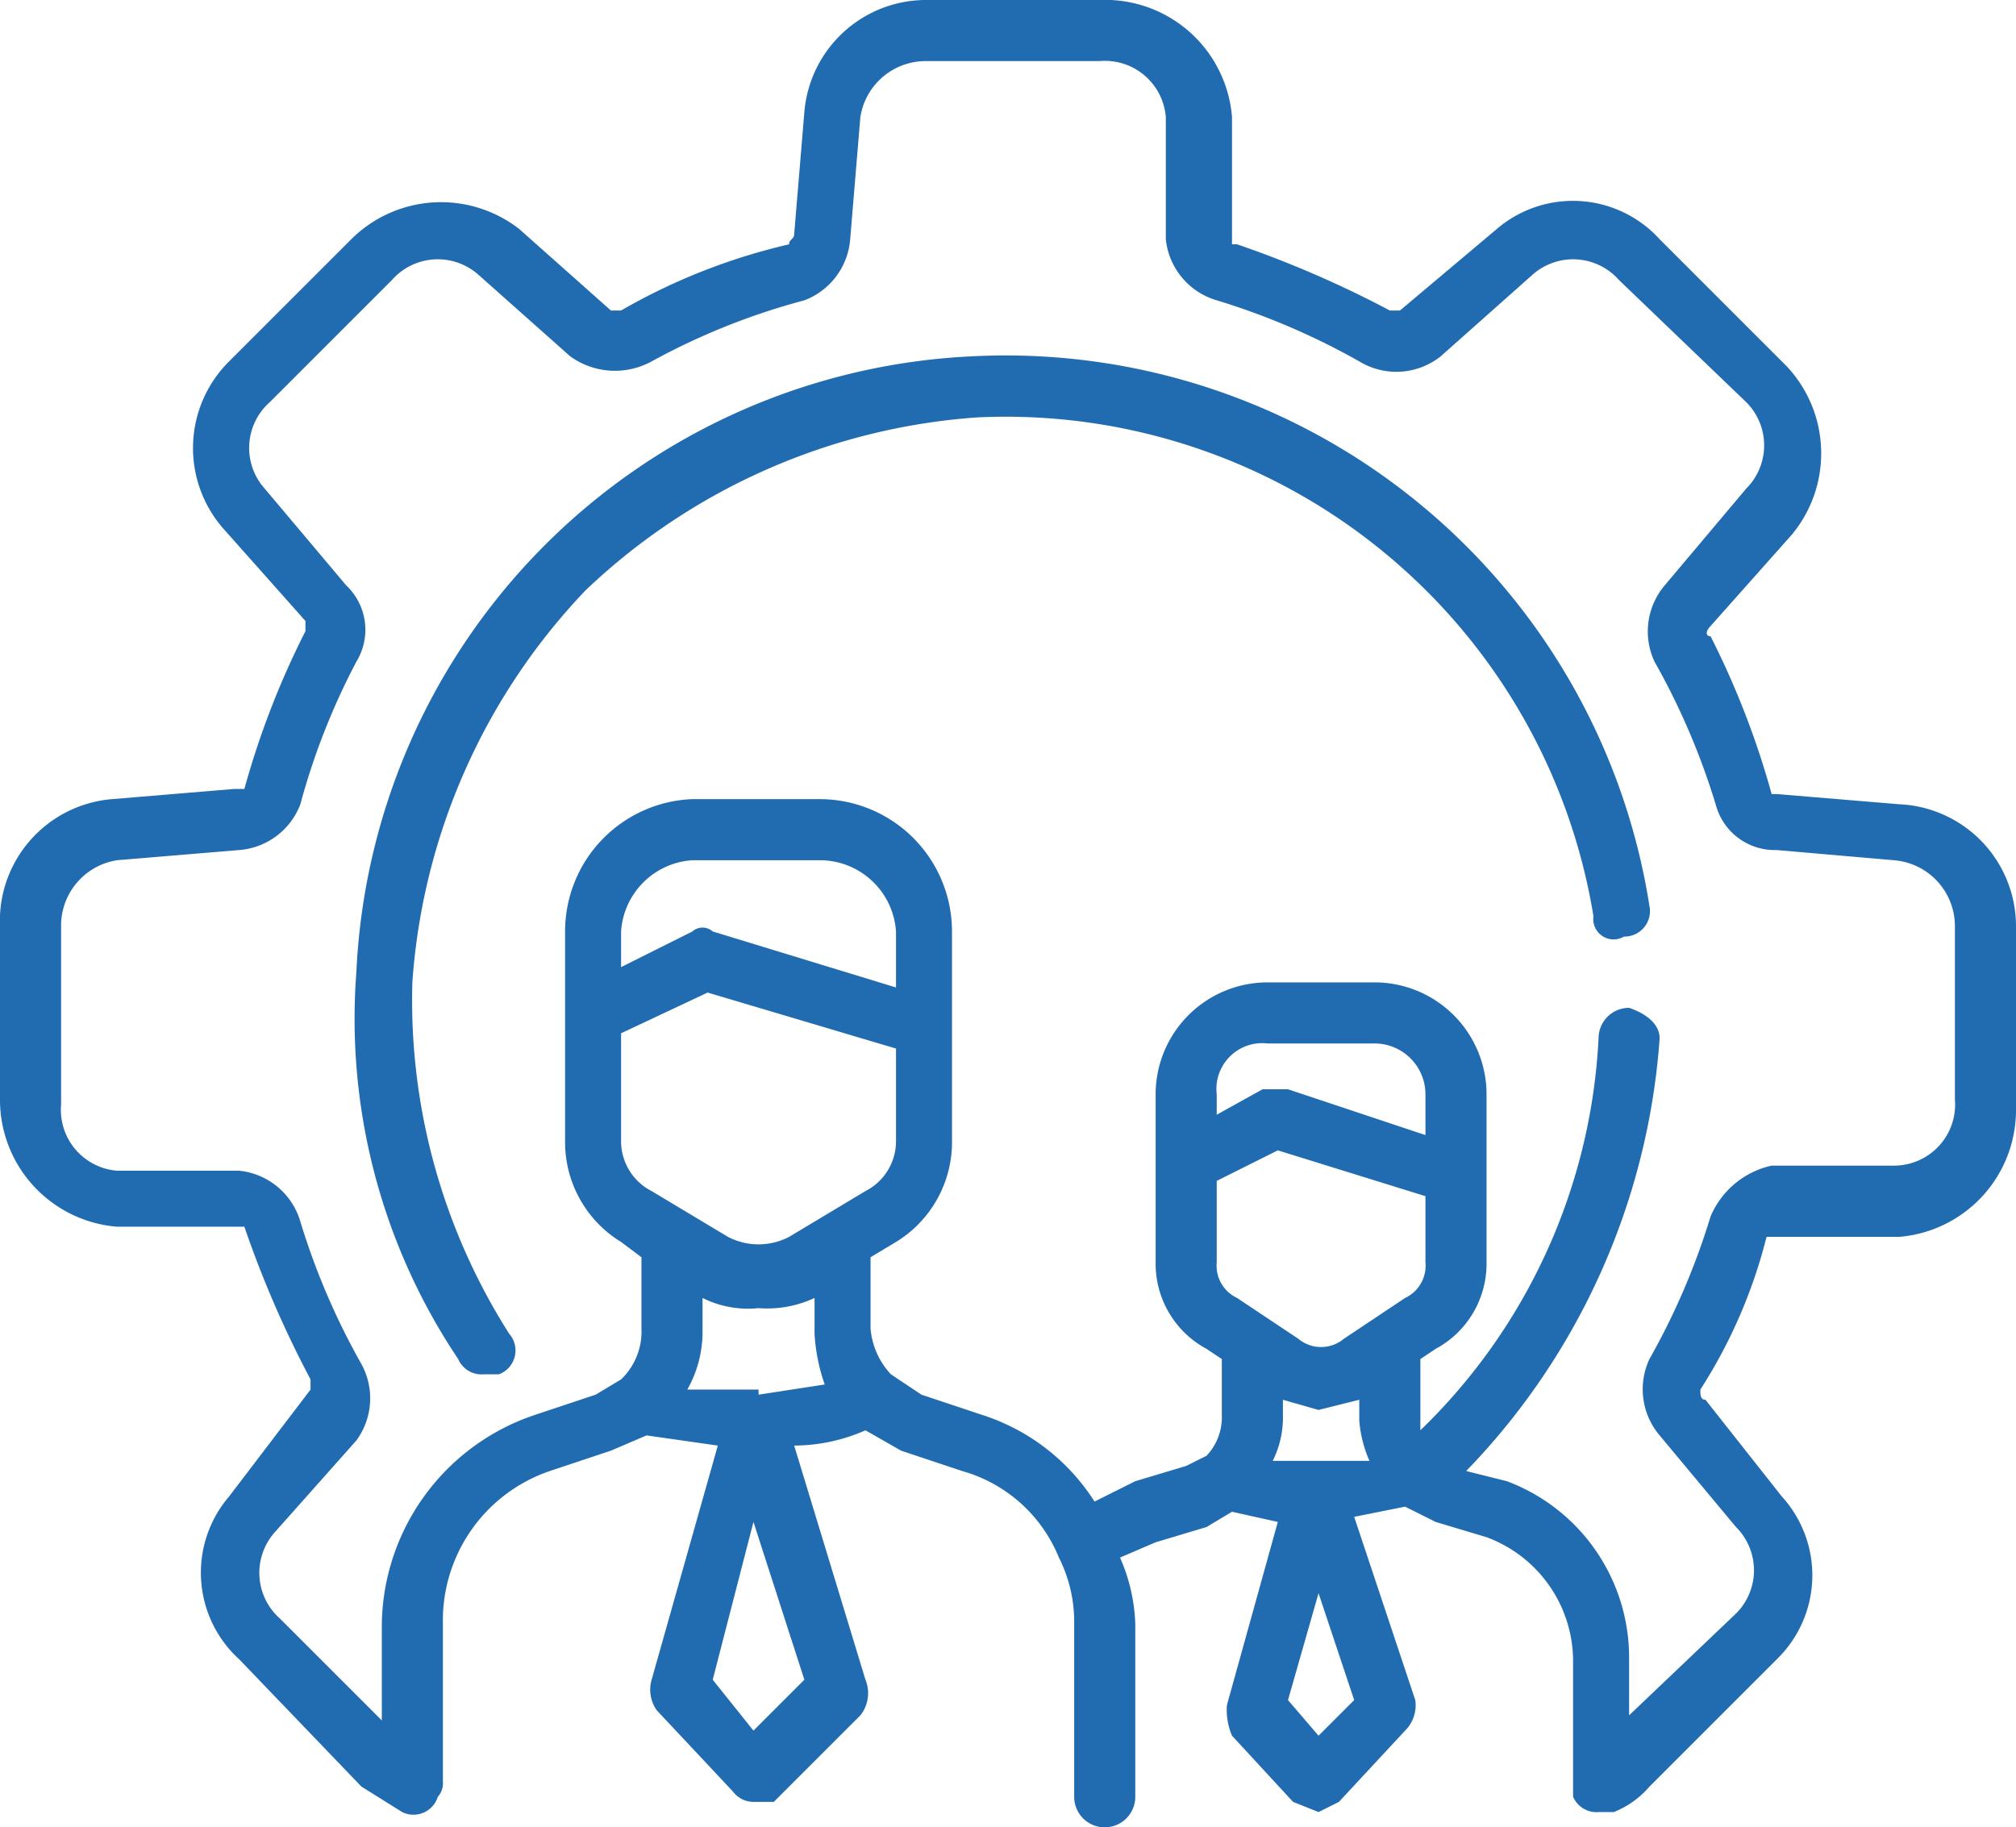
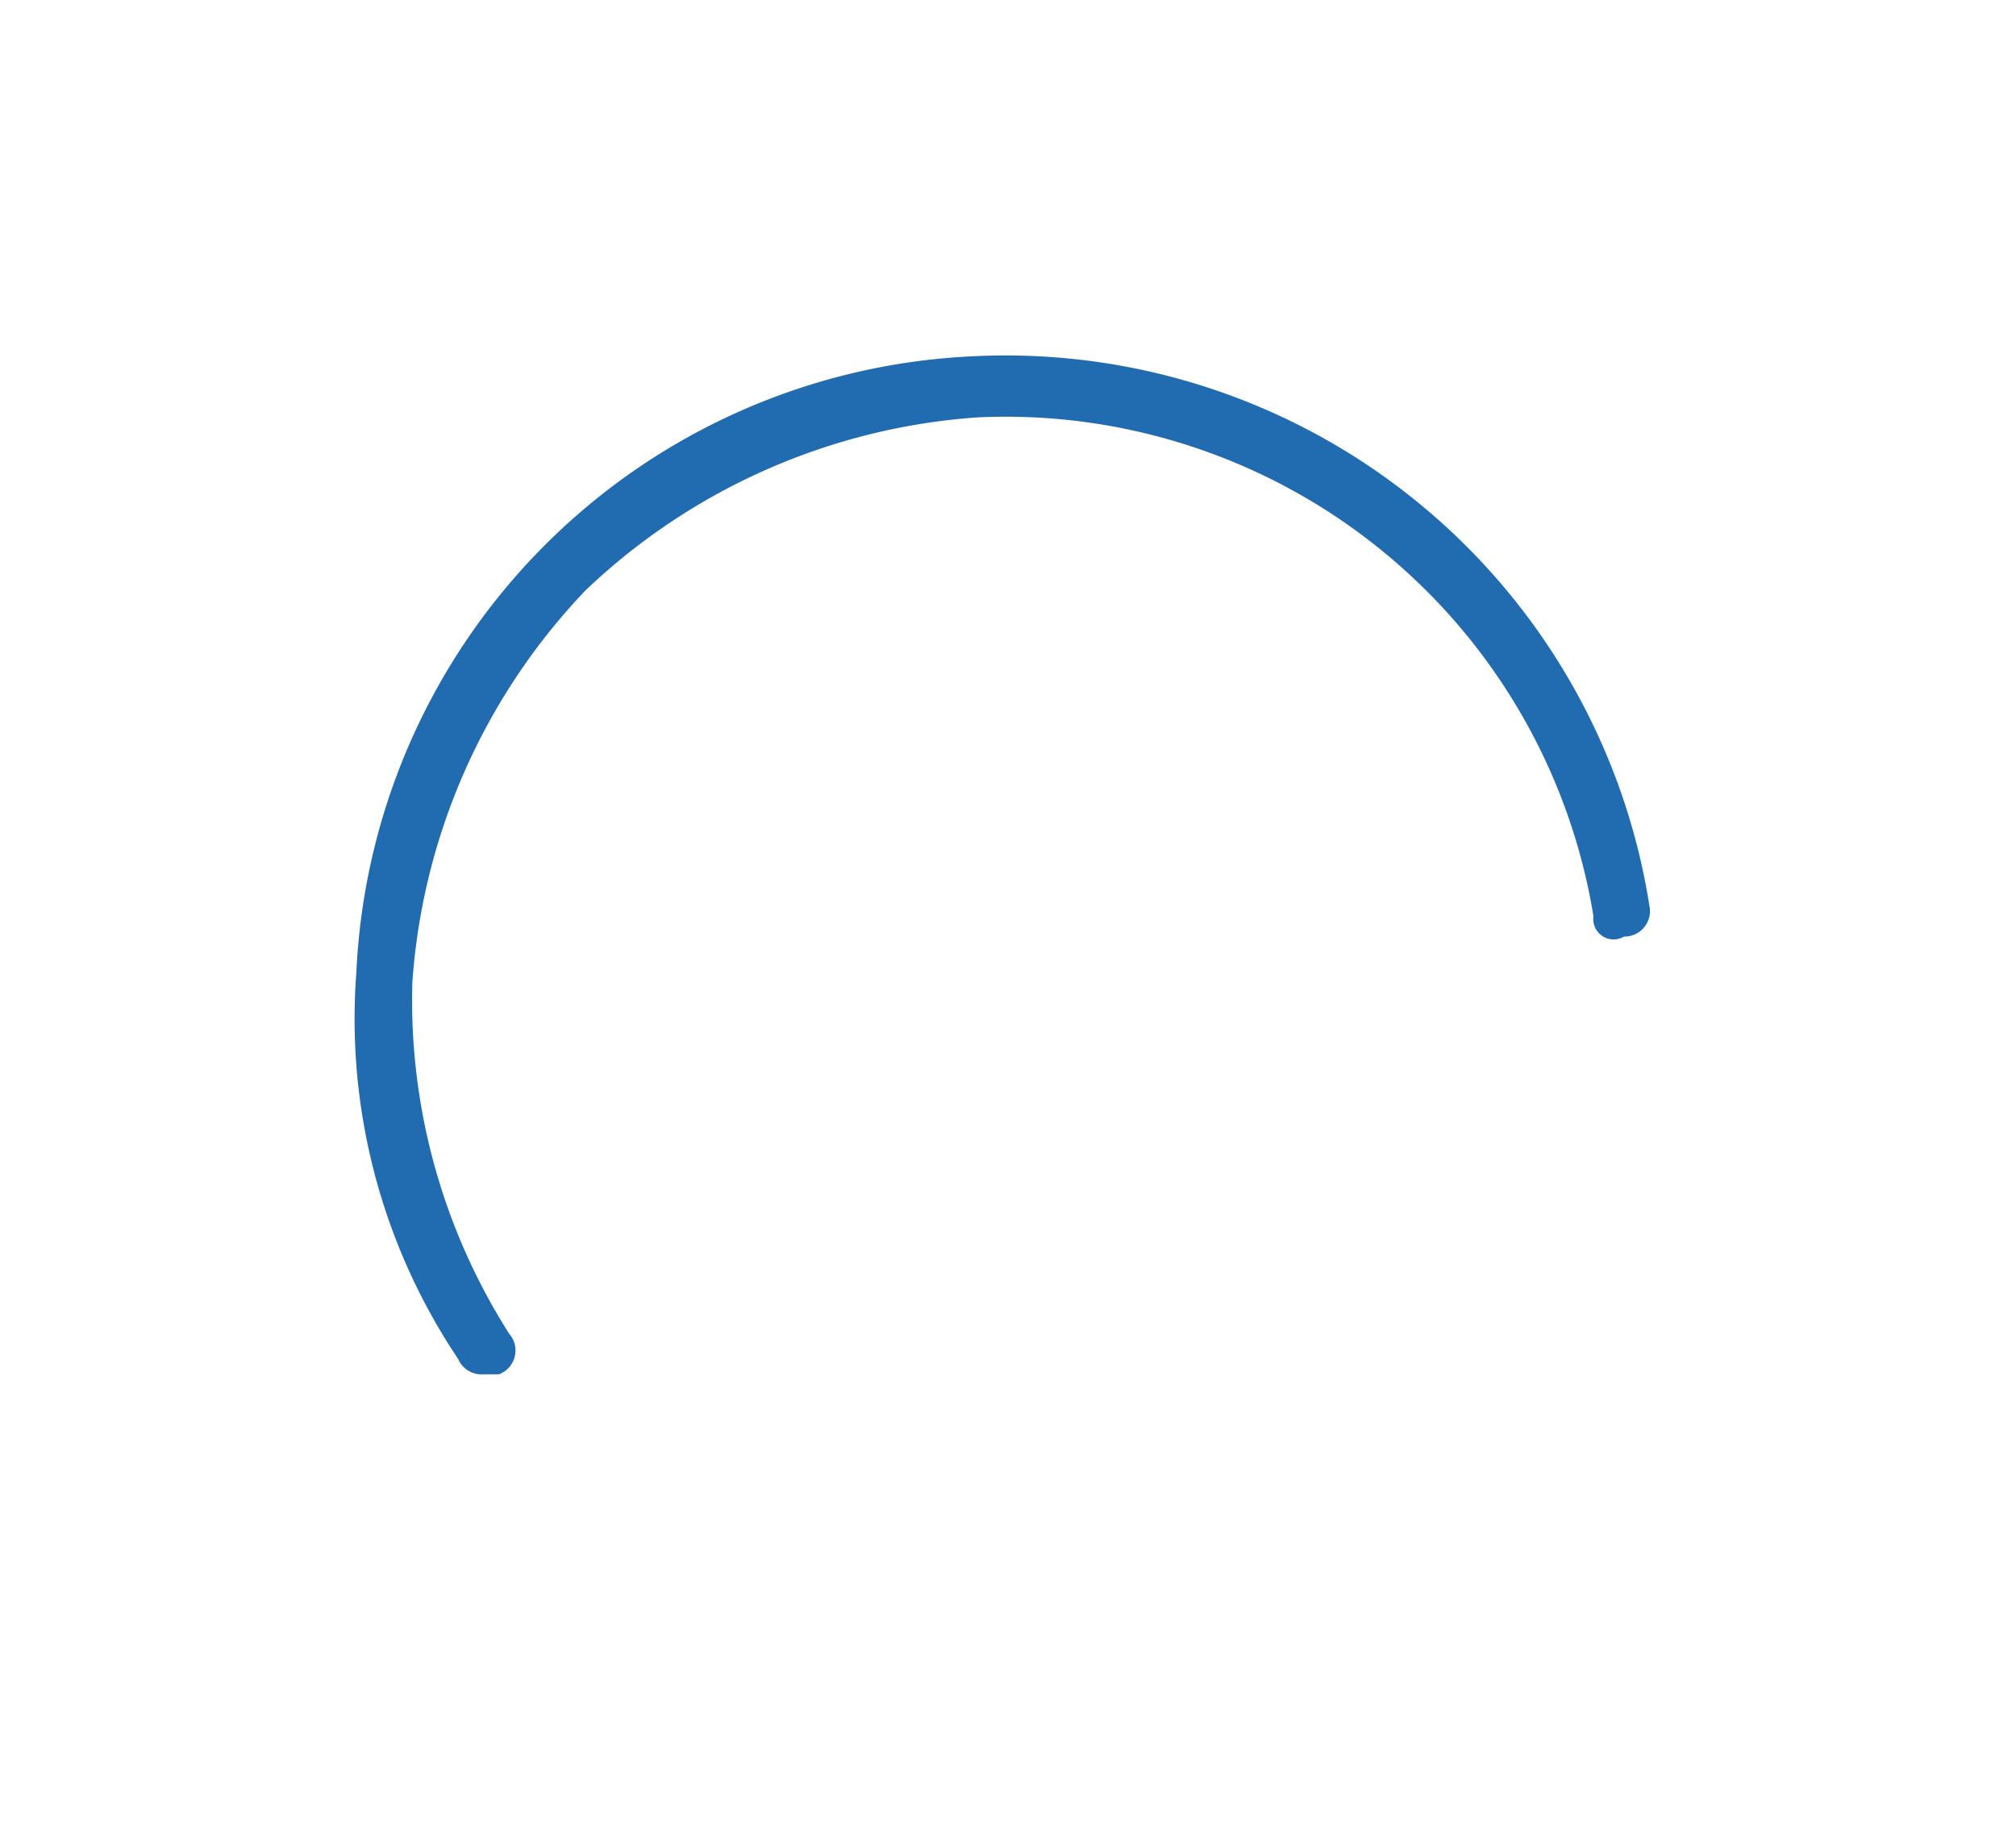
<svg xmlns="http://www.w3.org/2000/svg" viewBox="0 0 39.6 35.9">
  <defs>
    <style>.a{fill:#216bb1;}</style>
  </defs>
  <title>Asset 4atraccion</title>
-   <path class="a" d="M37.3,15.8l-2.4-.2h-.1a16.6,16.6,0,0,0-1.2-3.1c-.1,0-.1-.1,0-.2l1.6-1.8a2.5,2.5,0,0,0-.1-3.3L32.6,4.7a2.3,2.3,0,0,0-3.2-.2L27.5,6.1h-.2a20.8,20.8,0,0,0-3-1.3h-.1V2.3A2.5,2.5,0,0,0,21.6,0H18.2a2.4,2.4,0,0,0-2.4,2.2l-.2,2.4c0,.1-.1.1-.1.2a12,12,0,0,0-3.3,1.3H12L10.2,4.5a2.5,2.5,0,0,0-3.3.2L4.5,7.1a2.4,2.4,0,0,0-.1,3.3L6,12.2v.2a16.6,16.6,0,0,0-1.2,3.1H4.6l-2.4.2A2.4,2.4,0,0,0,0,18.2v3.4a2.5,2.5,0,0,0,2.3,2.5H4.8a20.8,20.8,0,0,0,1.3,3v.2L4.5,29.4a2.3,2.3,0,0,0,.2,3.2l2.4,2.5.8.5a.5.5,0,0,0,.7-.3.4.4,0,0,0,.1-.3V31.9a3.1,3.1,0,0,1,2.1-3l1.2-.4.7-.3,1.4.2L12.8,33a.7.7,0,0,0,.1.6l1.5,1.6a.5.5,0,0,0,.4.2h.4l1.7-1.7A.7.7,0,0,0,17,33l-1.4-4.6a3.5,3.5,0,0,0,1.4-.3l.7.4,1.2.4a2.9,2.9,0,0,1,1.9,1.7,2.8,2.8,0,0,1,.3,1.3h0v3.4a.6.6,0,1,0,1.2,0V31.9h0a3.5,3.5,0,0,0-.3-1.3l.7-.3,1-.3.5-.3.9.2-1,3.6a1.3,1.3,0,0,0,.1.6l1.2,1.3.5.2h0l.4-.2L27.6,34a.7.7,0,0,0,.2-.6l-1.2-3.6,1-.2.6.3,1,.3a2.6,2.6,0,0,1,1.7,2.4v2.3h0v.4a.5.5,0,0,0,.5.3h.3a1.8,1.8,0,0,0,.7-.5l2.5-2.5a2.3,2.3,0,0,0,.1-3.2l-1.5-1.9c-.1,0-.1-.1-.1-.2a10.1,10.1,0,0,0,1.3-3h2.6a2.5,2.5,0,0,0,2.3-2.5V18.2a2.4,2.4,0,0,0-2.3-2.4ZM17.6,19.4,14,18.3a.3.3,0,0,0-.4,0l-1.4.7v-.7a1.5,1.5,0,0,1,1.4-1.4h2.5a1.5,1.5,0,0,1,1.5,1.4Zm-5.4.9,1.7-.8,3.7,1.1v1.8a1.1,1.1,0,0,1-.6,1l-1.5.9a1.3,1.3,0,0,1-1.2,0l-1.5-.9a1.1,1.1,0,0,1-.6-1Zm2.7,7H13.5a2.3,2.3,0,0,0,.3-1.1v-.7a2,2,0,0,0,1.1.2,2.2,2.2,0,0,0,1.1-.2v.7a3.6,3.6,0,0,0,.2,1l-1.3.2ZM14.8,34,14,33l.8-3.1,1,3.1ZM28,22.3l-2.7-.9h-.5l-.9.5v-.4a.9.9,0,0,1,1-1H27a1,1,0,0,1,1,1Zm-4.1.9,1.2-.6,2.9.9v1.3a.7.7,0,0,1-.4.7l-1.2.8a.7.7,0,0,1-.9,0l-1.2-.8a.7.7,0,0,1-.4-.7Zm2,5.5H25a1.9,1.9,0,0,0,.2-.8v-.4l.7.2.8-.2v.4a2.4,2.4,0,0,0,.2.8Zm0,5.4-.6-.7.6-2.1.7,2.1ZM38.4,21.6a1.2,1.2,0,0,1-1.2,1.3H34.8a1.7,1.7,0,0,0-1.2,1,13.9,13.9,0,0,1-1.2,2.8,1.4,1.4,0,0,0,.2,1.5l1.5,1.8a1.2,1.2,0,0,1,0,1.7l-2.1,2V32.6a3.7,3.7,0,0,0-2.4-3.5l-.8-.2a13.6,13.6,0,0,0,3.8-8.5c0-.3-.3-.5-.6-.6a.6.6,0,0,0-.6.6,11.5,11.5,0,0,1-3.5,7.7V26.7l.3-.2a1.9,1.9,0,0,0,1-1.7V23.1h0V21.5A2.2,2.2,0,0,0,27,19.3H24.9a2.2,2.2,0,0,0-2.2,2.2v3.3a1.9,1.9,0,0,0,1,1.7l.3.2v1.1a1.1,1.1,0,0,1-.3.8l-.4.2-1,.3-.8.4a4.1,4.1,0,0,0-2.2-1.7l-1.2-.4-.6-.4a1.5,1.5,0,0,1-.4-.9V24.7l.5-.3a2.3,2.3,0,0,0,1.1-2V20.2h0V18.3a2.6,2.6,0,0,0-2.6-2.6H13.6a2.6,2.6,0,0,0-2.5,2.6v4.1a2.3,2.3,0,0,0,1.1,2l.4.3v1.4a1.3,1.3,0,0,1-.4,1l-.5.3-1.2.4a4.4,4.4,0,0,0-3,4.1v1.9l-2-2a1.2,1.2,0,0,1-.1-1.7L7,28.3a1.4,1.4,0,0,0,.1-1.5A13.9,13.9,0,0,1,5.9,24a1.4,1.4,0,0,0-1.2-1H2.3a1.2,1.2,0,0,1-1.1-1.3V18.2a1.3,1.3,0,0,1,1.1-1.3l2.4-.2a1.4,1.4,0,0,0,1.2-.9A13.6,13.6,0,0,1,7,13a1.2,1.2,0,0,0-.2-1.5L5.2,9.6a1.2,1.2,0,0,1,.1-1.7L7.7,5.5a1.2,1.2,0,0,1,1.7-.1L11.2,7a1.5,1.5,0,0,0,1.6.1,13.4,13.4,0,0,1,3-1.2,1.4,1.4,0,0,0,.9-1.2l.2-2.4a1.3,1.3,0,0,1,1.3-1.1h3.4a1.2,1.2,0,0,1,1.3,1.1V4.7a1.4,1.4,0,0,0,1,1.2,13.9,13.9,0,0,1,2.8,1.2A1.4,1.4,0,0,0,28.3,7l1.8-1.6a1.2,1.2,0,0,1,1.7.1l2.5,2.4a1.2,1.2,0,0,1,0,1.7l-1.6,1.9a1.4,1.4,0,0,0-.2,1.5,13.9,13.9,0,0,1,1.2,2.8,1.2,1.2,0,0,0,1.2.9l2.3.2a1.3,1.3,0,0,1,1.2,1.3Z" />
  <path class="a" d="M19.1,7A12.7,12.7,0,0,0,7,19.1a12,12,0,0,0,2,7.6.5.5,0,0,0,.5.3h.3a.5.5,0,0,0,.2-.8,12.2,12.2,0,0,1-1.9-6.9,12.4,12.4,0,0,1,3.4-7.7,12.4,12.4,0,0,1,7.7-3.4,11.7,11.7,0,0,1,12.1,9.8.4.4,0,0,0,.6.4.5.5,0,0,0,.5-.6A12.8,12.8,0,0,0,19.1,7Z" />
</svg>